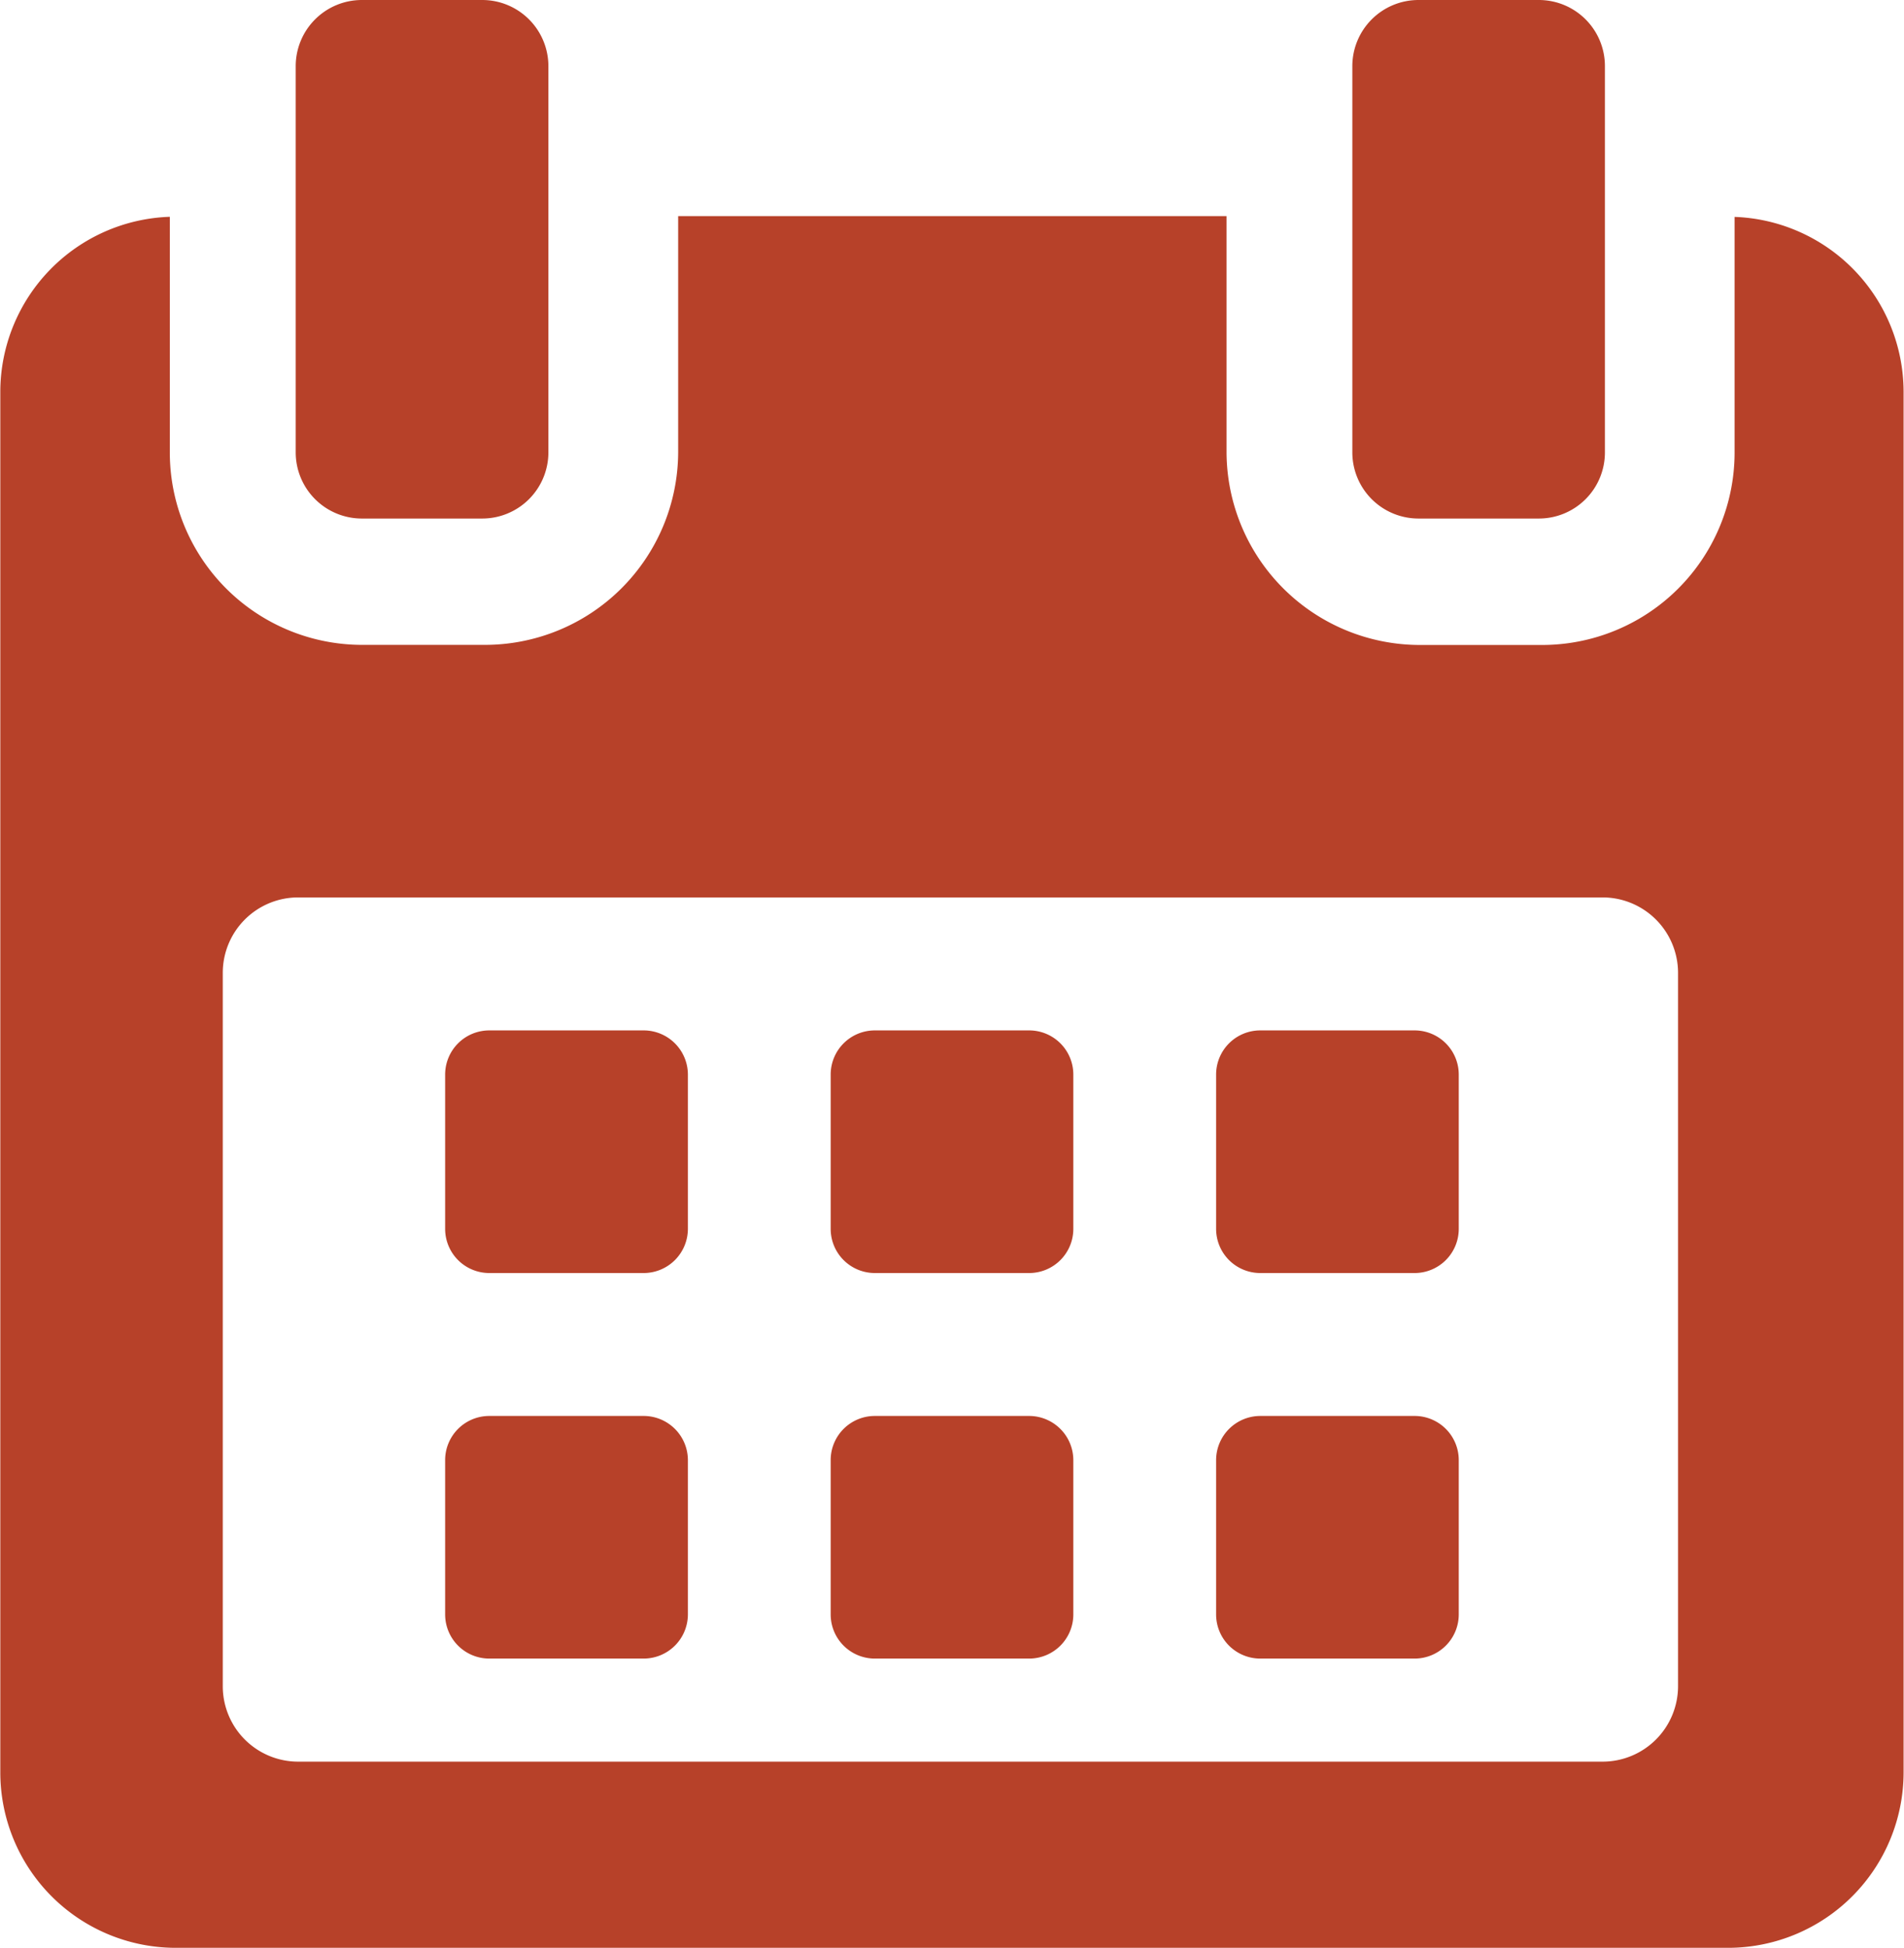
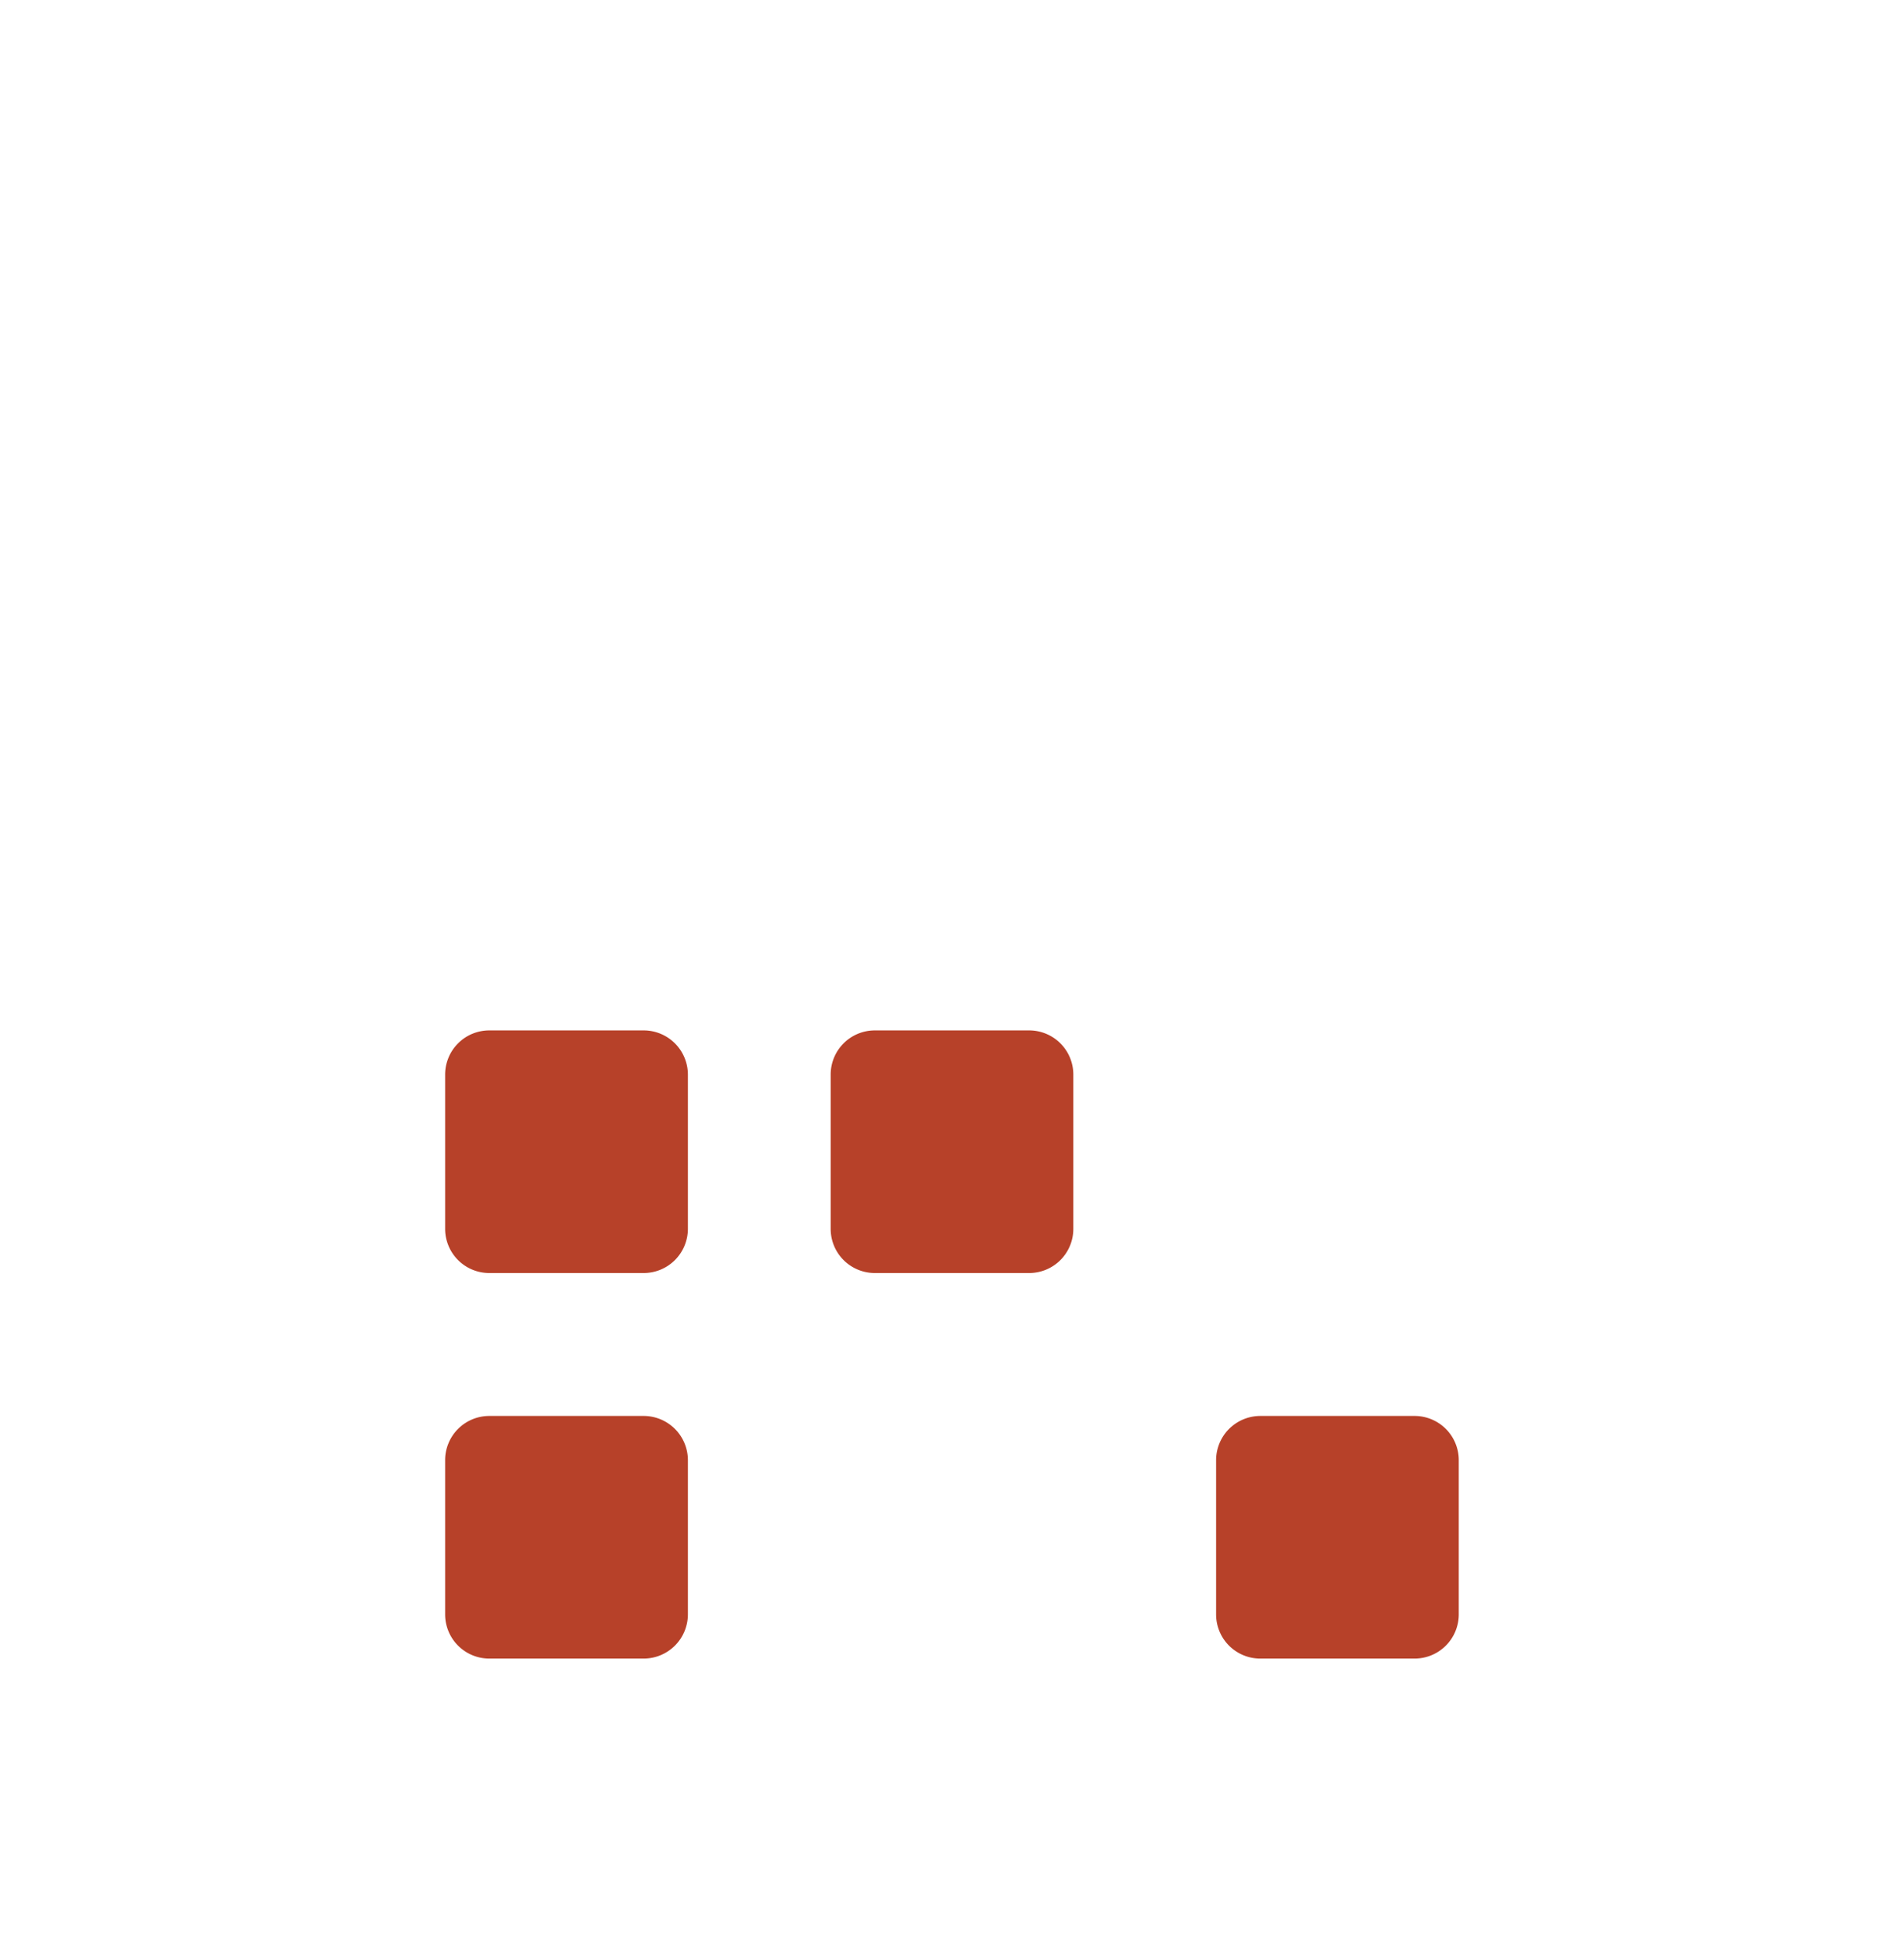
<svg xmlns="http://www.w3.org/2000/svg" width="18.589" height="19.011" viewBox="0 0 18.589 19.011">
  <g transform="translate(-8390.431 -16.754)">
    <path d="M8397.147,27.242a.432.432,0,0,0-.433-.431h-1.506a.431.431,0,0,0-.431.431v1.506a.431.431,0,0,0,.431.431h1.506a.432.432,0,0,0,.433-.431V27.242Z" fill="#b74129" />
    <path d="M8400.91,27.242a.431.431,0,0,0-.432-.431h-1.506a.431.431,0,0,0-.431.431v1.506a.431.431,0,0,0,.431.431h1.506a.431.431,0,0,0,.432-.431Z" fill="#b74129" />
-     <path d="M8404.673,27.242a.431.431,0,0,0-.431-.431h-1.506a.431.431,0,0,0-.432.431v1.506a.431.431,0,0,0,.432.431h1.506a.431.431,0,0,0,.431-.431Z" fill="#b74129" />
    <path d="M8397.147,31.006a.432.432,0,0,0-.433-.432h-1.506a.431.431,0,0,0-.431.432v1.505a.431.431,0,0,0,.431.431h1.506a.432.432,0,0,0,.433-.431V31.006Z" fill="#b74129" />
-     <path d="M8400.91,31.006a.432.432,0,0,0-.432-.432h-1.506a.431.431,0,0,0-.431.432v1.505a.431.431,0,0,0,.431.431h1.506a.431.431,0,0,0,.432-.431Z" fill="#b74129" />
    <path d="M8404.673,31.006a.431.431,0,0,0-.431-.432h-1.506a.432.432,0,0,0-.432.432v1.505a.431.431,0,0,0,.432.431h1.506a.431.431,0,0,0,.431-.431V31.006Z" fill="#b74129" />
-     <path d="M8407.366,18.871v2.3a1.879,1.879,0,0,1-1.883,1.878H8404.3a1.888,1.888,0,0,1-1.894-1.878V18.863h-5.354V21.17a1.887,1.887,0,0,1-1.893,1.878h-1.188a1.878,1.878,0,0,1-1.882-1.878v-2.3a1.712,1.712,0,0,0-1.655,1.7V34.051a1.713,1.713,0,0,0,1.7,1.714h15.182a1.714,1.714,0,0,0,1.7-1.714V20.574A1.711,1.711,0,0,0,8407.366,18.871Zm-.552,14.34a.737.737,0,0,1-.737.737h-12.735a.736.736,0,0,1-.736-.737V26.25a.736.736,0,0,1,.736-.737h12.735a.737.737,0,0,1,.737.737v6.961Z" fill="#b74129" />
-     <path d="M8393.964,21.815h1.175a.646.646,0,0,0,.646-.646V17.4a.646.646,0,0,0-.646-.646h-1.175a.646.646,0,0,0-.646.646v3.769A.646.646,0,0,0,8393.964,21.815Z" fill="#b74129" />
-     <path d="M8404.28,21.815h1.175a.645.645,0,0,0,.645-.646V17.4a.645.645,0,0,0-.645-.646h-1.175a.646.646,0,0,0-.646.646v3.769A.646.646,0,0,0,8404.28,21.815Z" fill="#b74129" />
  </g>
</svg>